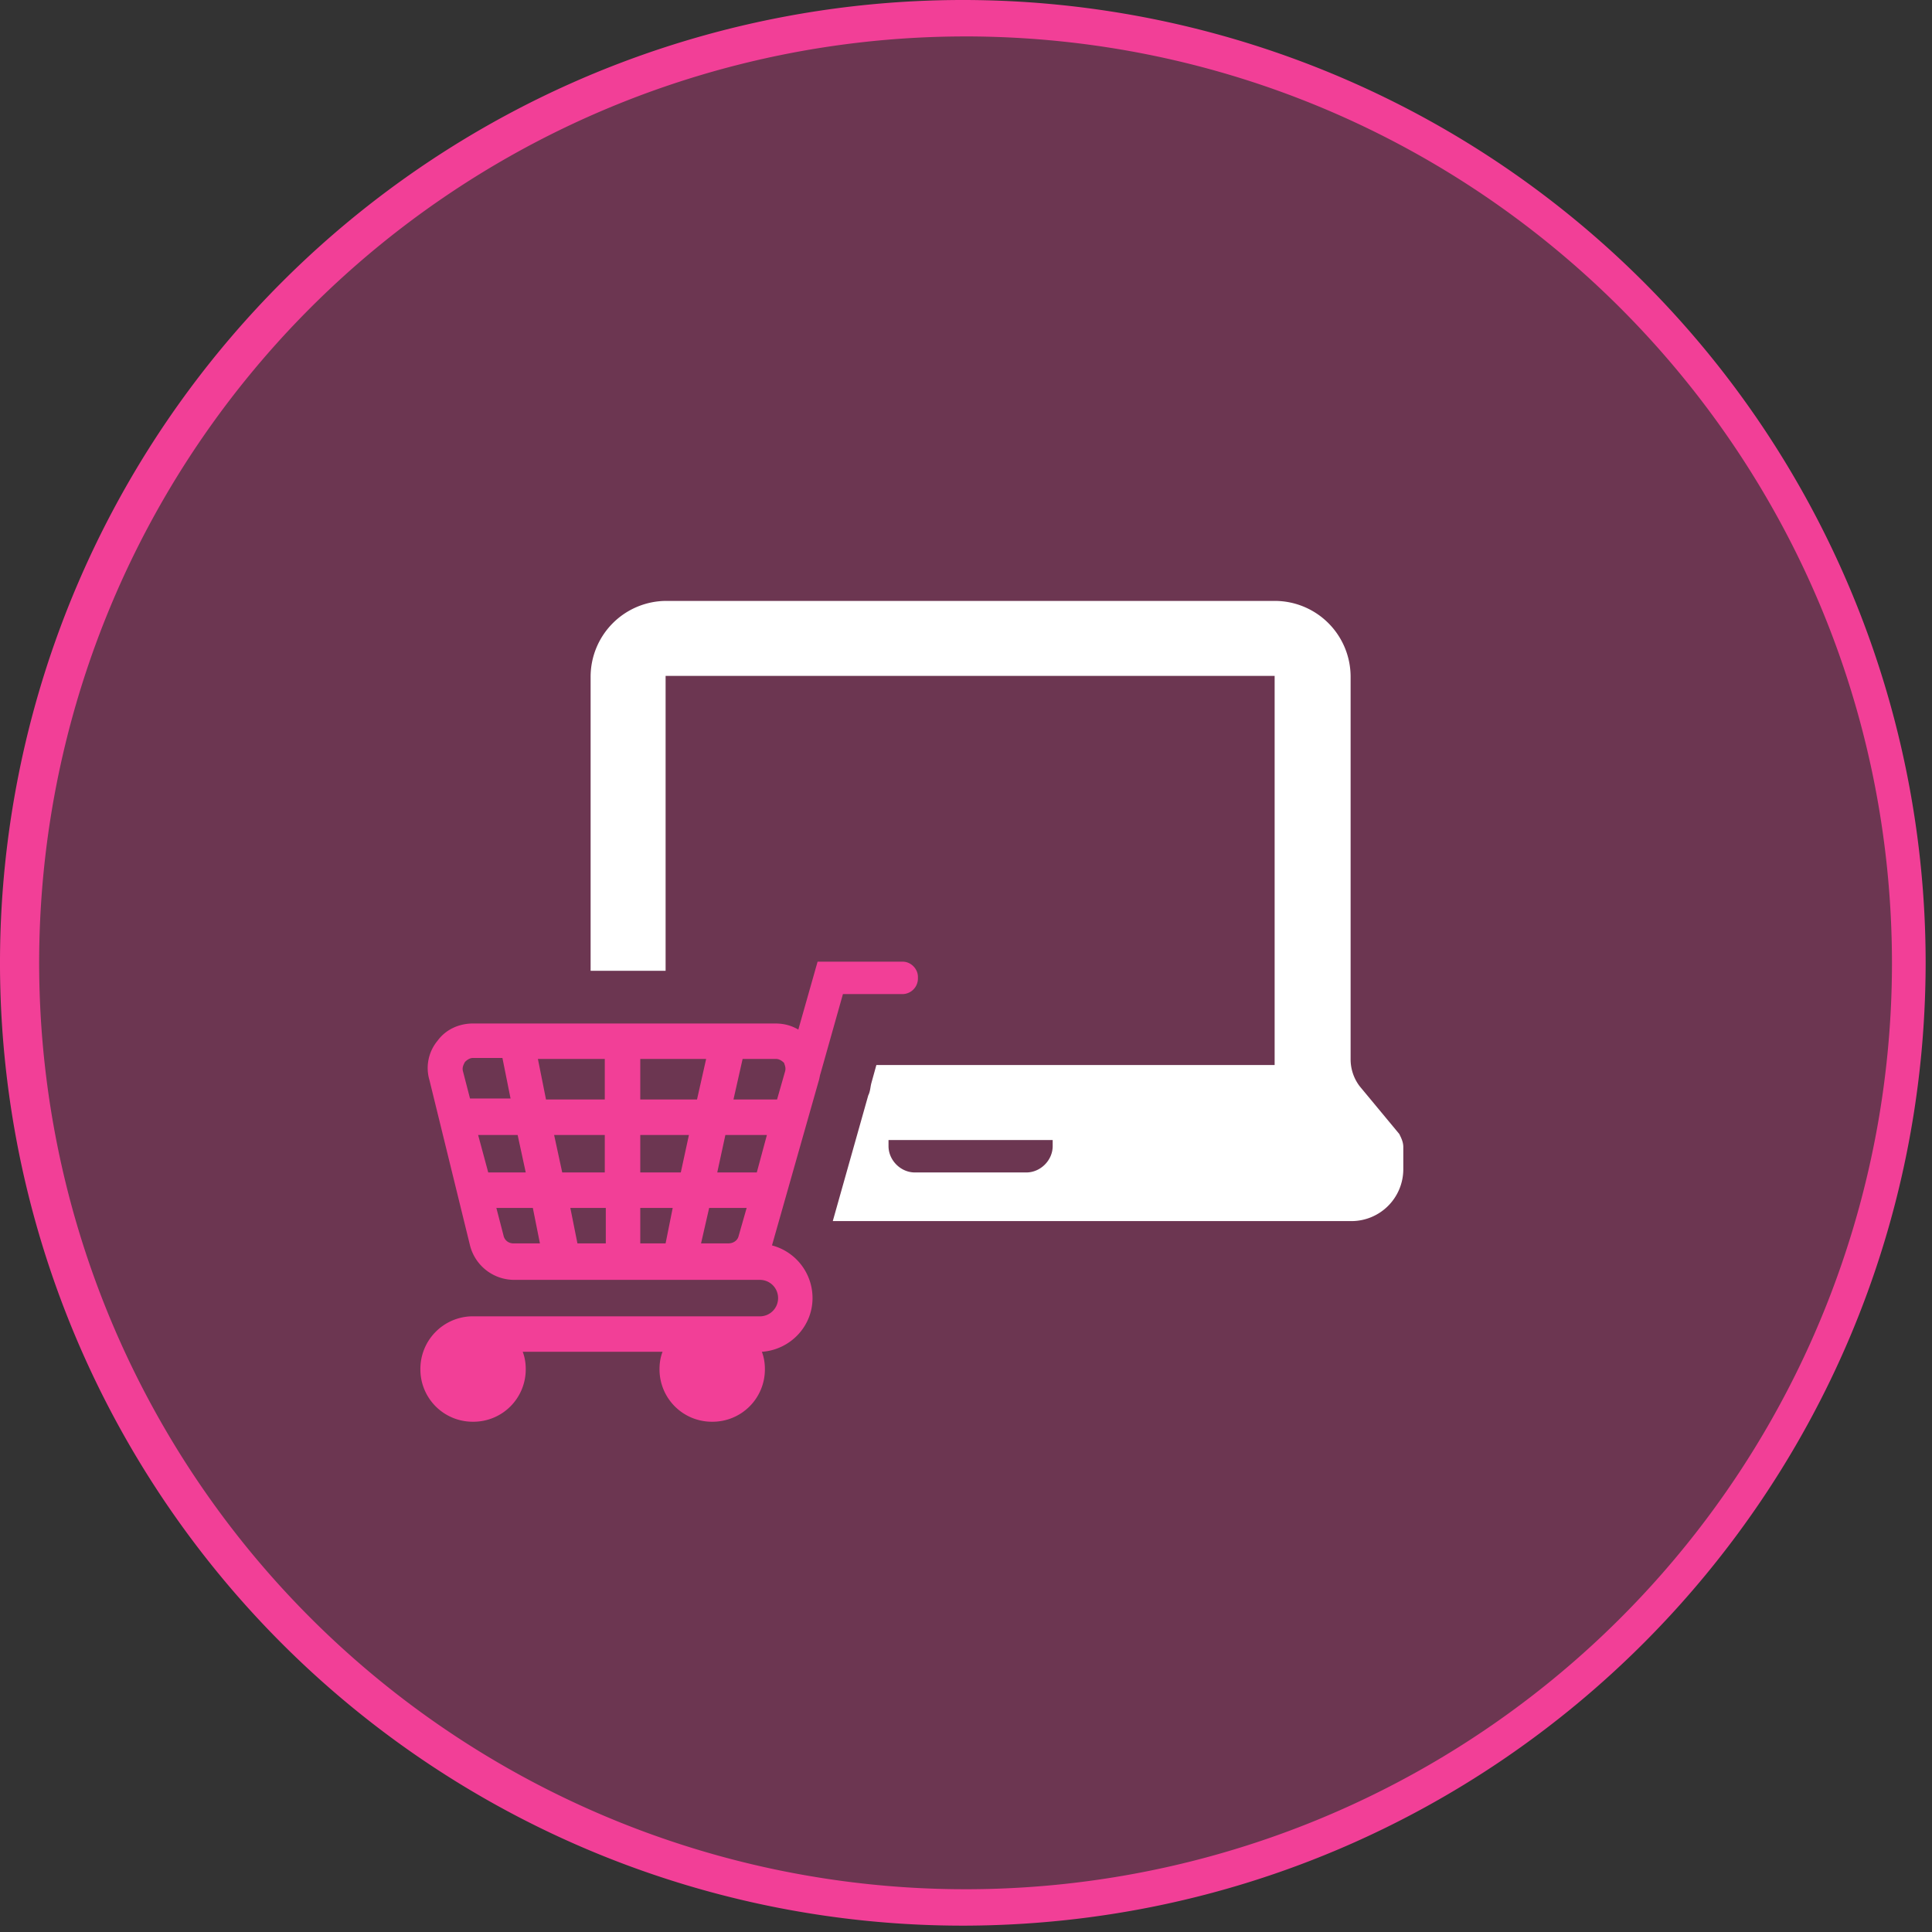
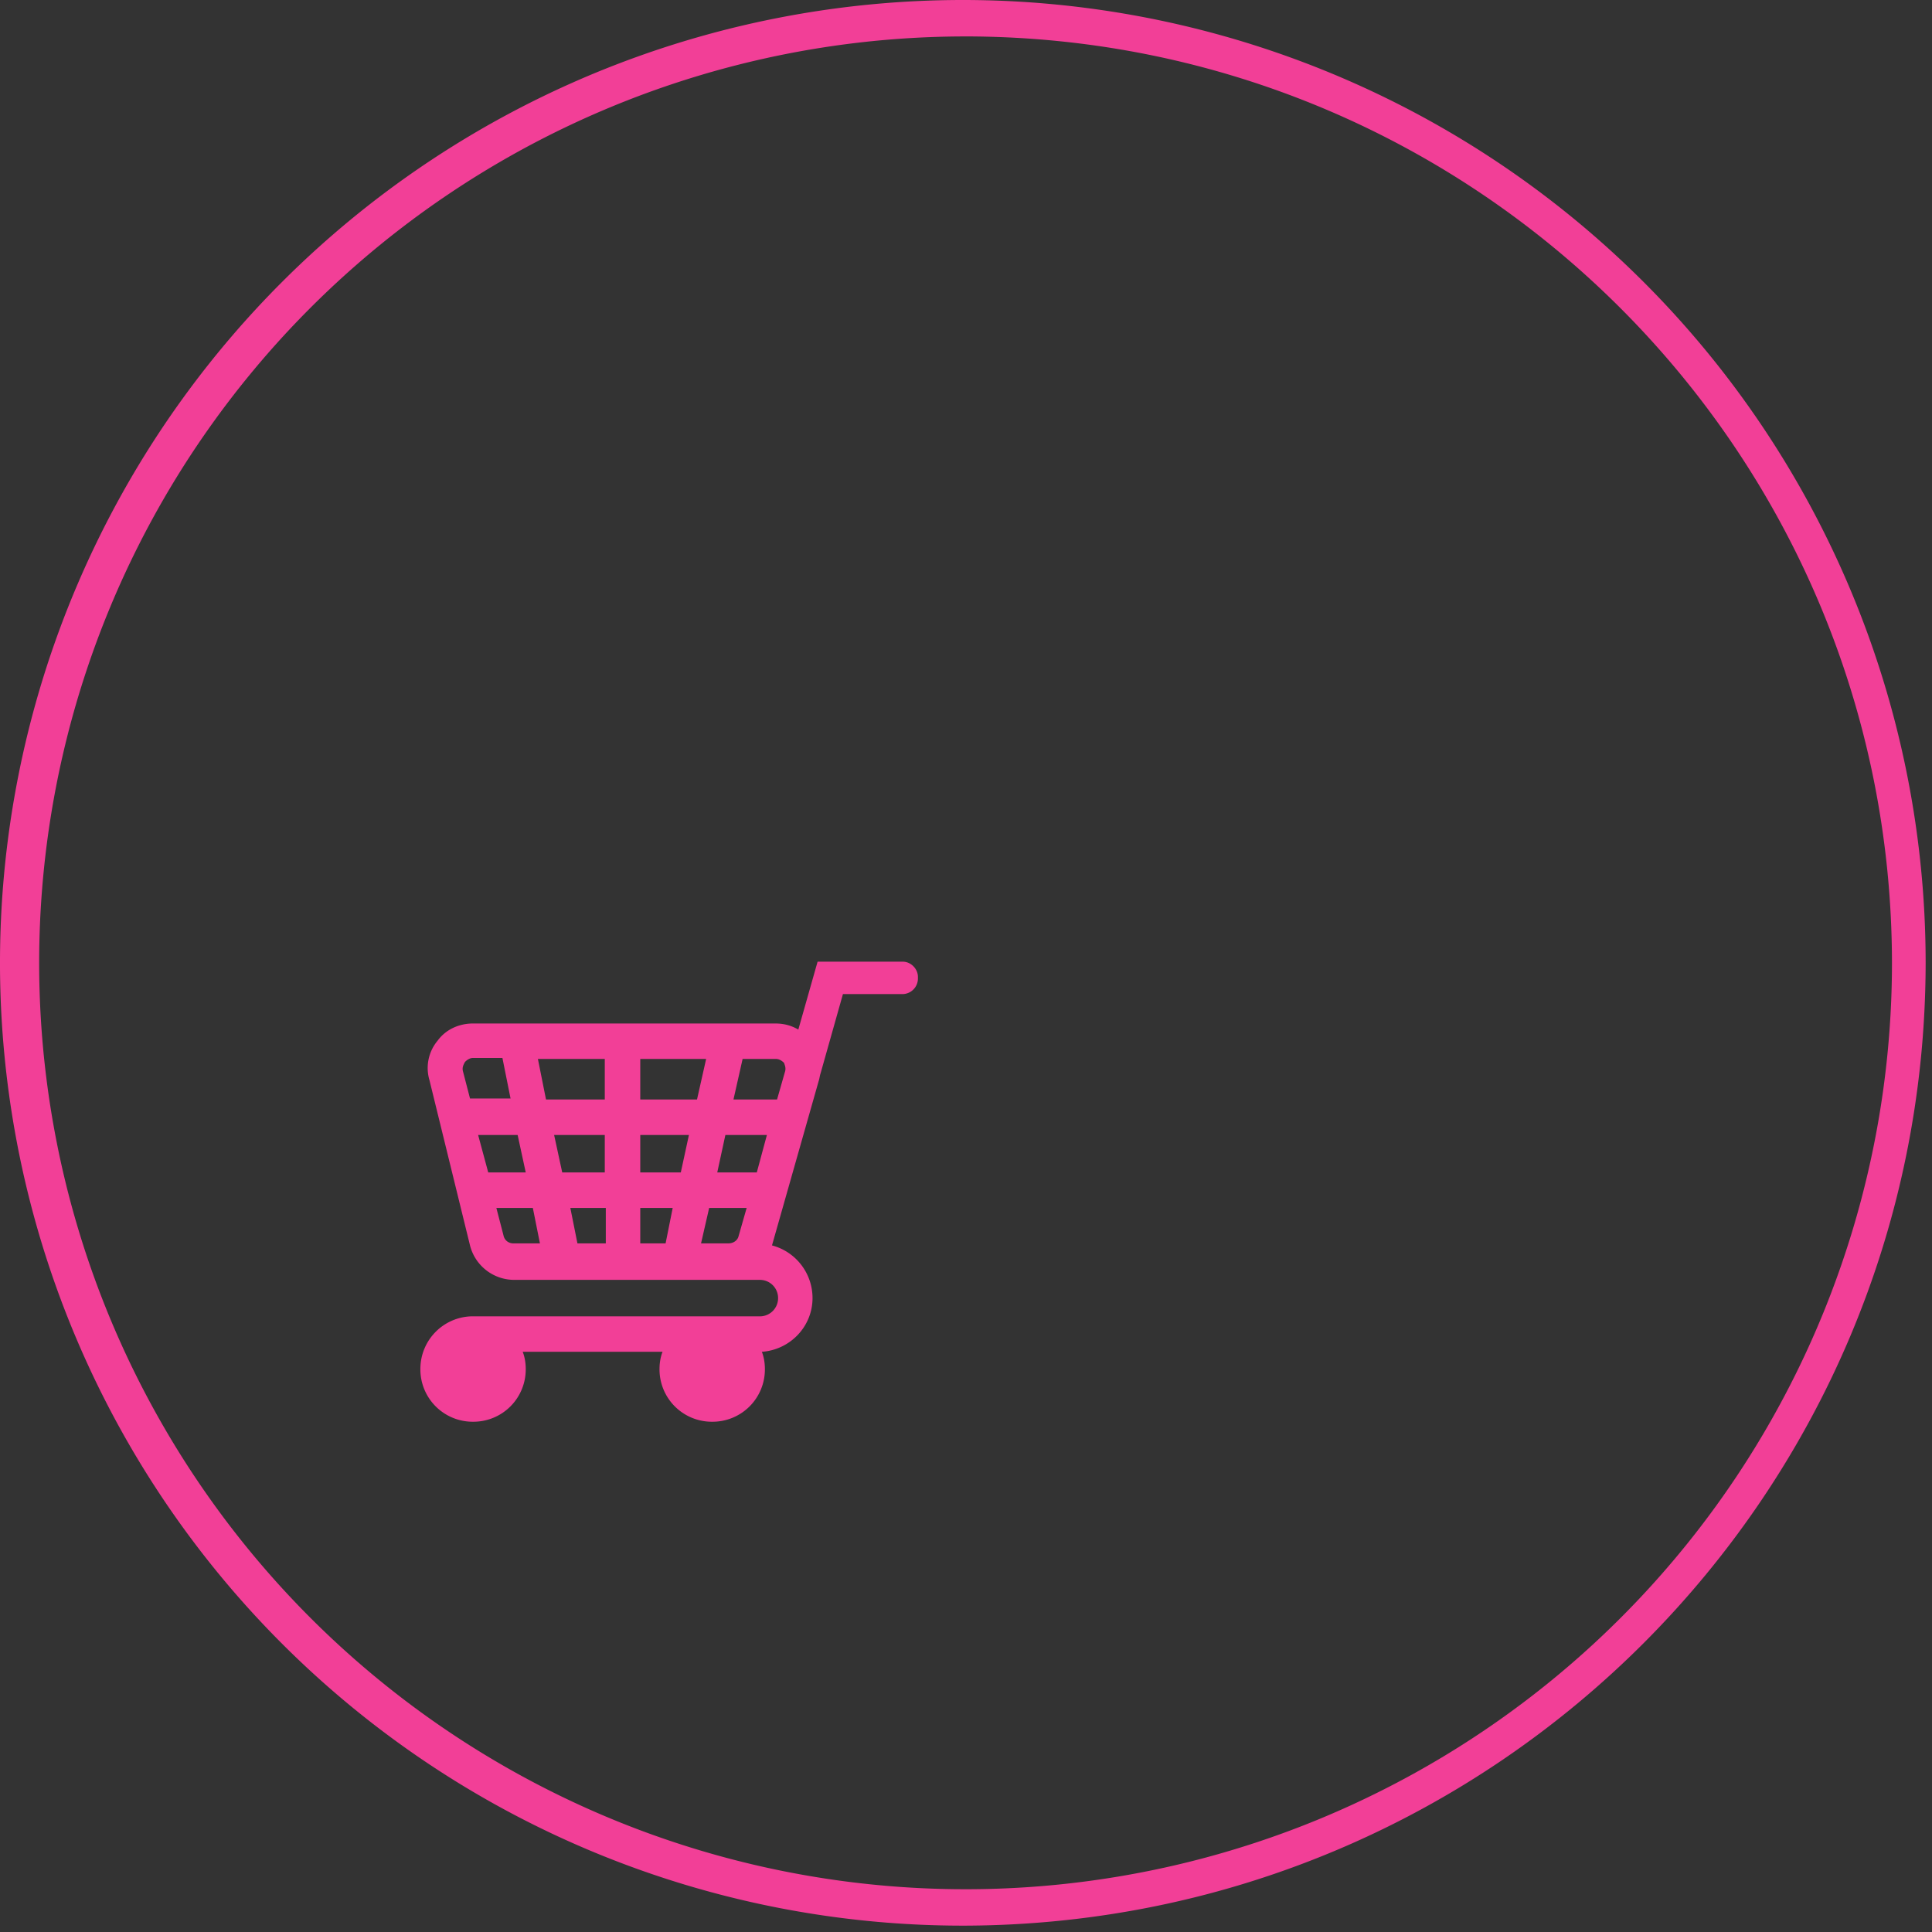
<svg xmlns="http://www.w3.org/2000/svg" width="107" height="107">
  <rect width="100%" height="100%" fill="#333333" stroke="none" />
  <g fill="none">
-     <circle cx="53.476" cy="53.324" r="52.315" fill="#F23F97" opacity=".3" />
    <path fill="#F23F97" d="M53.526 106.648a53.324 53.324 0 1153.122-53.324c-.027 29.36-23.762 53.185-53.122 53.324zm0-104.63a51.307 51.307 0 1051.257 51.306C104.755 25.02 81.831 2.073 53.526 2.017z" />
-     <path fill="#FFF" d="M75.306 60.163a2.462 2.462 0 01-.505-1.515V37.49a4.203 4.203 0 00-4.21-4.21H36.919a4.203 4.203 0 00-4.209 4.21V53.765h4.153V37.434h33.73V58.985H48.536l-.28 1.01c-.057.224-.057.449-.17.673l-1.964 6.96h28.735a2.874 2.874 0 002.862-2.863v-1.234c0-.281-.112-.505-.224-.73l-2.189-2.638zm-17.005 3.311c0 .786-.673 1.46-1.46 1.46h-6.173c-.785 0-1.459-.674-1.459-1.46v-.336h9.092v.336zM26.199 76.776a.983.983 0 01-.954-.955c0-.505.449-.954.954-.954.505 0 .954.45.954.954a.946.946 0 01-.954.955zm13.301 0a.983.983 0 01-.954-.955c0-.505.449-.954.954-.954.505 0 .954.45.954.954a.946.946 0 01-.954.955z" />
    <path fill="#F23F97" d="M49.995 53.26c.449 0 .842.393.842.842v.112a.863.863 0 01-.842.842h-3.311l-1.235 4.378c-.056.168-.056.28-.112.449l-2.582 9.091A3.014 3.014 0 0145 71.893c0 1.571-1.235 2.862-2.806 2.974.112.281.168.618.168.954a2.898 2.898 0 01-2.918 2.919 2.898 2.898 0 01-2.918-2.919c0-.336.056-.673.168-.954h-7.745c.112.281.168.618.168.954A2.898 2.898 0 0126.2 78.74a2.898 2.898 0 01-2.918-2.919 2.912 2.912 0 012.806-2.918h15.995c.56 0 1.01-.449 1.01-1.01 0-.561-.45-1.01-1.01-1.01H28.5a2.528 2.528 0 01-2.47-1.909l-2.244-9.147a2.363 2.363 0 01.449-2.19c.449-.617 1.178-.953 1.964-.953h16.724c.506 0 .898.112 1.291.336l1.067-3.76zM29.51 66.898h-2.02l.393 1.515c.056.28.28.45.56.45h1.46l-.393-1.965zm4.041 0h-1.964l.393 1.964h1.571v-1.964zm3.704 0H35.46v1.964h1.403l.393-1.964zm4.097 0h-2.076l-.45 1.964h1.516c.28 0 .505-.168.561-.393l.449-1.571zm-12.684-4.04H26.48l.56 2.076h2.077l-.449-2.077zm4.827 0h-2.806l.449 2.076h2.357v-2.077zm4.658 0H35.46v2.076h2.245l.45-2.077zm4.321 0h-2.3l-.45 2.076h2.19l.56-2.077zm-8.98-4.21h-3.703l.449 2.245h3.255v-2.245zm5.613 0H35.46v2.245h3.143l.505-2.245zm3.873 0h-1.852l-.506 2.245h2.414l.449-1.572c.056-.224-.056-.392-.056-.449-.057-.056-.225-.224-.45-.224zm-15.153-.056h-1.628c-.225 0-.393.168-.449.224-.056.113-.168.28-.112.505l.393 1.516h2.245l-.45-2.245z" />
  </g>
</svg>